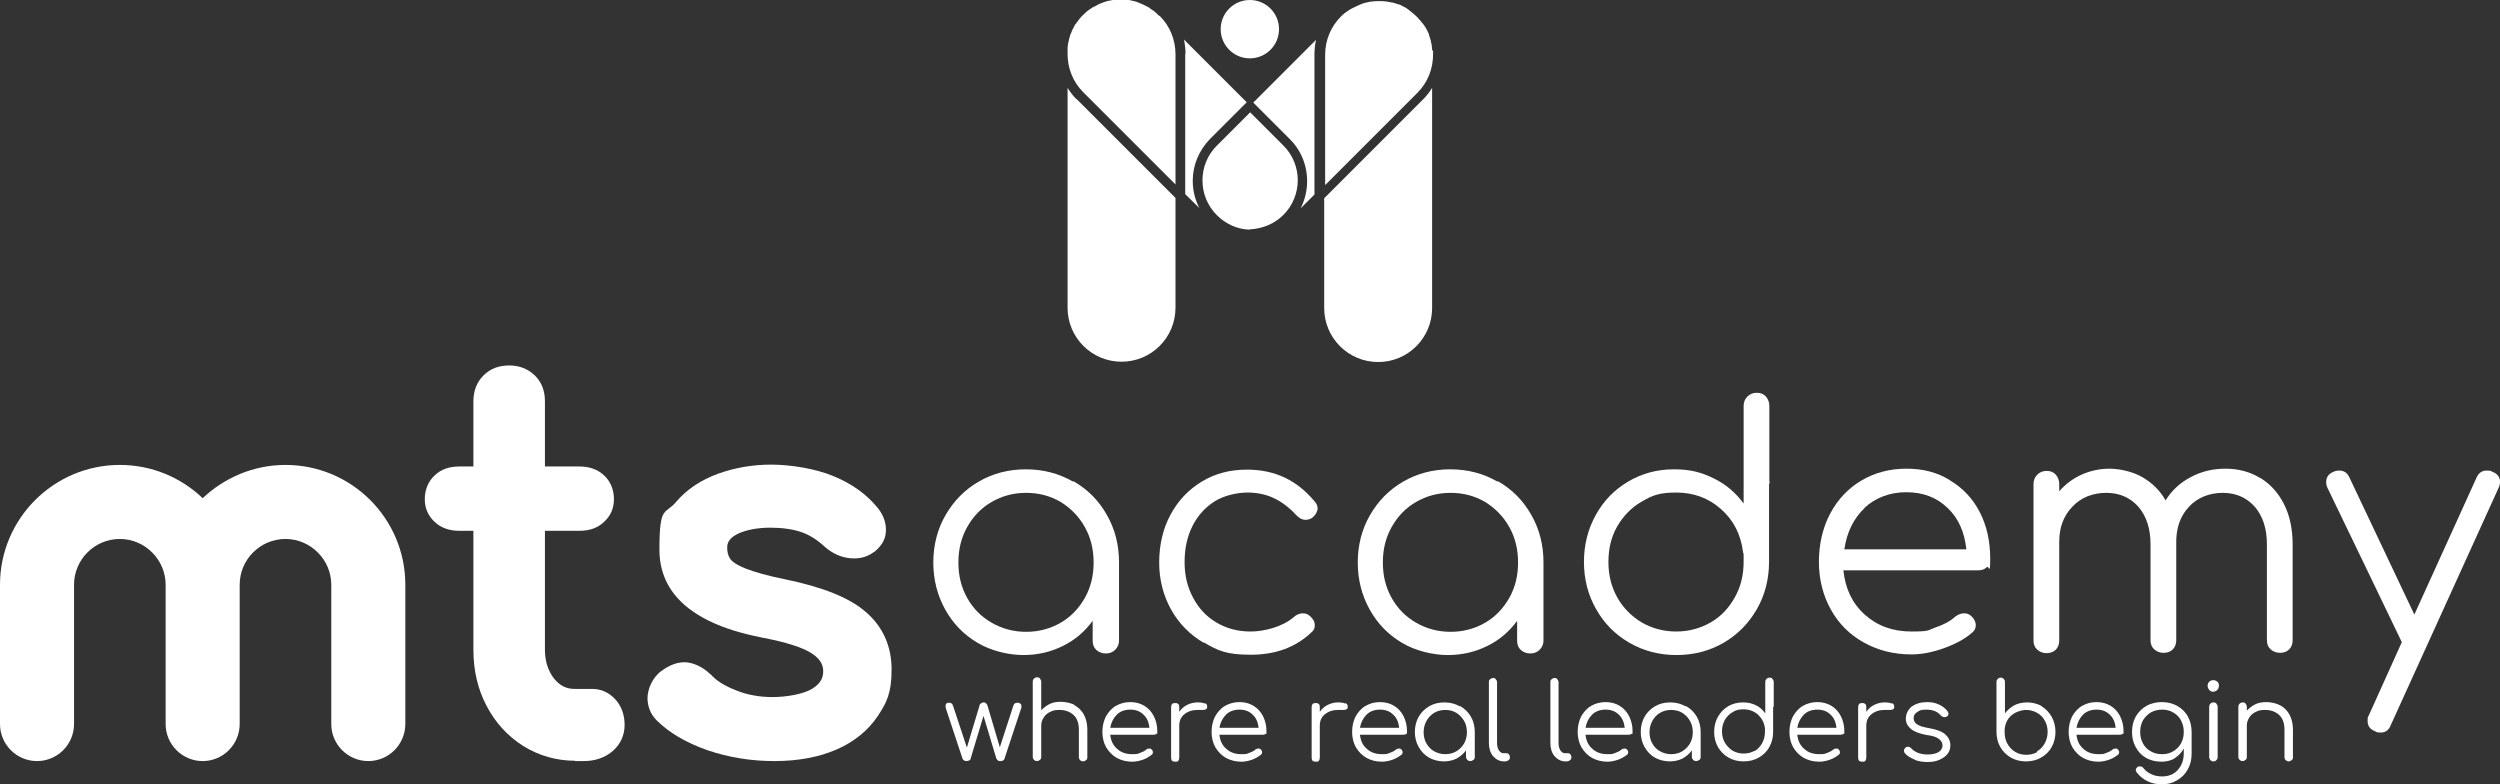
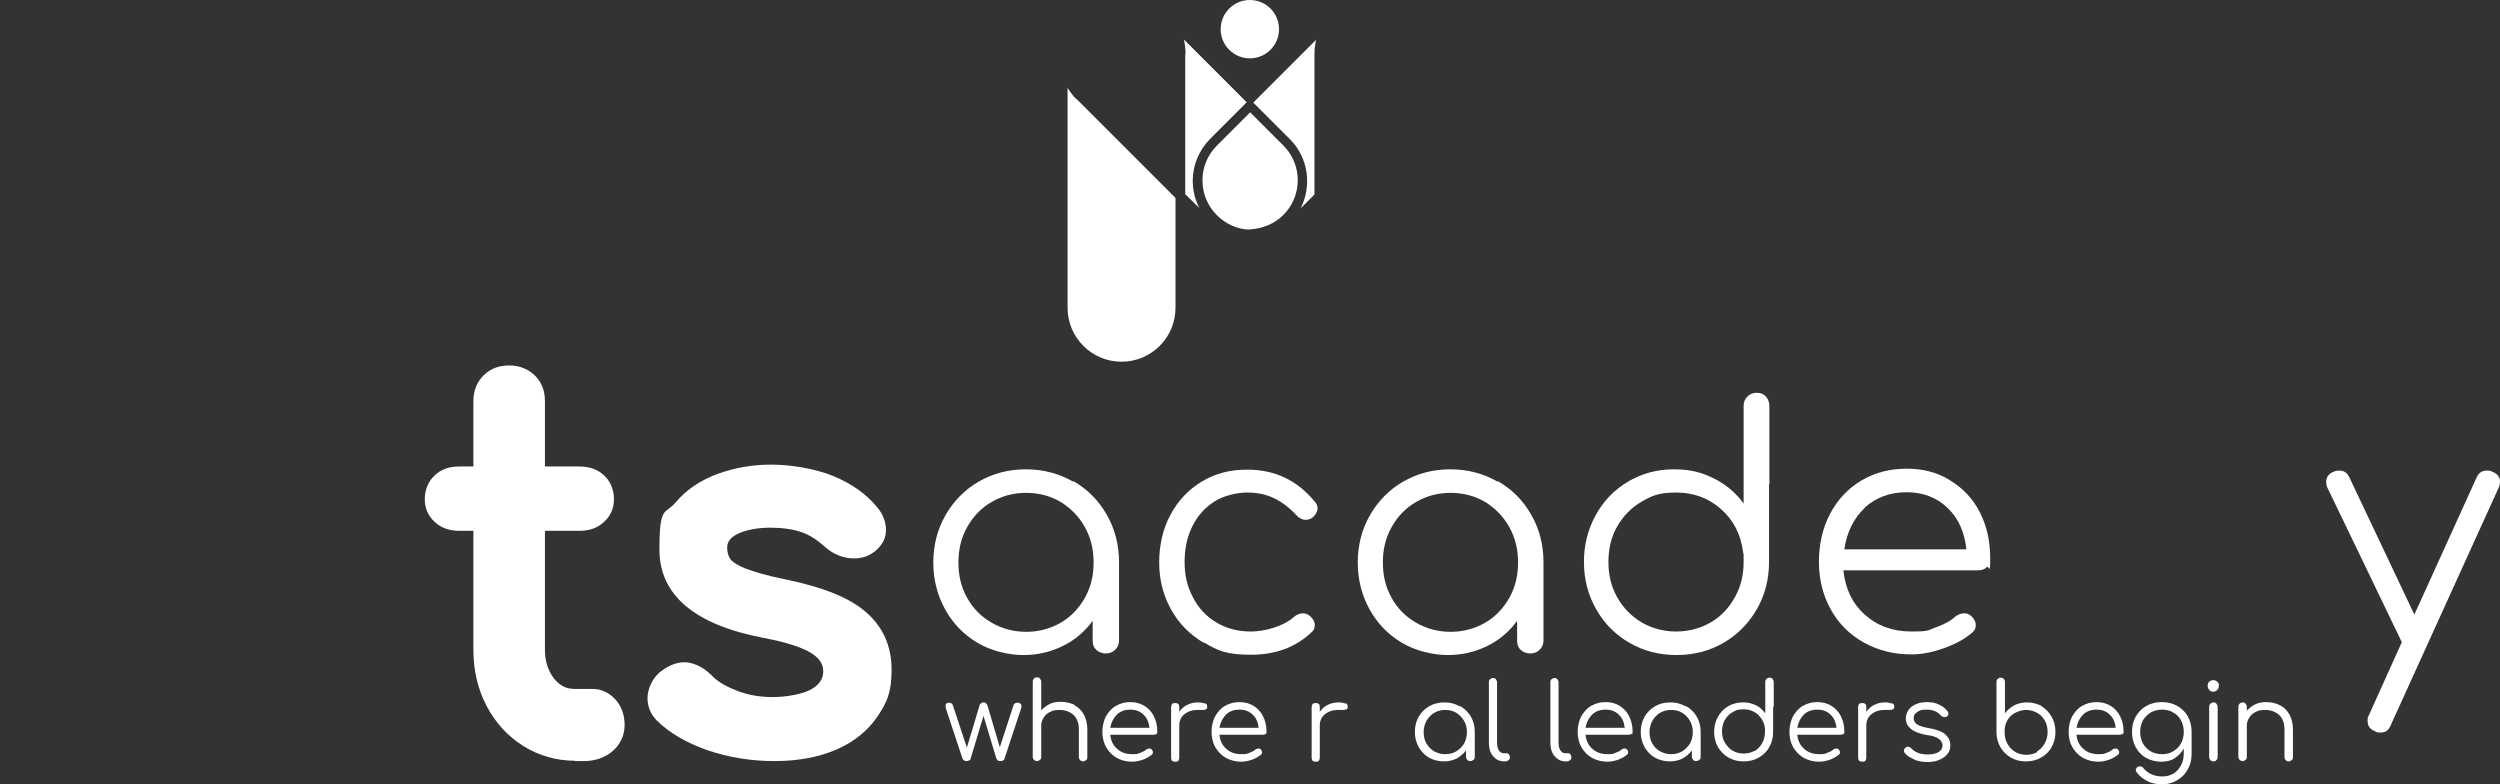
<svg xmlns="http://www.w3.org/2000/svg" version="1.1" viewBox="0 0 796.9 250">
  <rect x="0" y="0" width="796.9" height="250" fill="#333333" stroke="none" />
  <defs>
    <style> .cls-1 { fill: #fff; } </style>
  </defs>
  <g>
    <g id="Layer_2">
      <g id="Layer_1-2">
        <g>
          <g>
            <g>
              <path class="cls-1" d="M342.2,153.4c4.5,2.6,8,6.1,10.6,10.7,2.6,4.5,3.9,9.6,3.9,15.1v25c0,1.1-.4,2.1-1.2,2.9s-1.8,1.2-3,1.2-2.2-.4-3-1.1c-.8-.7-1.2-1.7-1.2-2.9v-6.4c-2.5,3.4-5.6,6.1-9.5,8-3.8,1.9-8,2.9-12.6,2.9s-10.3-1.3-14.6-3.9c-4.4-2.6-7.8-6.1-10.3-10.6-2.5-4.5-3.8-9.5-3.8-15s1.3-10.6,3.9-15.1c2.6-4.5,6.1-8.1,10.6-10.7,4.5-2.6,9.5-3.9,15-3.9s10.5,1.3,15,3.9h0ZM338.1,198.5c3.3-1.9,5.8-4.6,7.7-7.9,1.9-3.4,2.8-7.1,2.8-11.3s-.9-7.9-2.8-11.3c-1.9-3.4-4.5-6-7.7-8-3.3-1.9-6.9-2.9-11-2.9s-7.7,1-11,2.9c-3.3,1.9-5.9,4.6-7.8,8-1.9,3.4-2.8,7.1-2.8,11.3s.9,7.9,2.8,11.3c1.9,3.4,4.5,6,7.8,7.9,3.3,1.9,7,2.9,11,2.9s7.7-1,11-2.9Z" />
              <path class="cls-1" d="M383.7,204.9c-4.4-2.6-7.9-6.1-10.4-10.6-2.5-4.5-3.8-9.5-3.8-15s1.2-10.8,3.6-15.2c2.4-4.5,5.7-8,10-10.6s9-3.8,14.4-3.8c8.9,0,16,3.4,21.6,10.2.6.6.9,1.4.9,2.2s-.6,2.1-1.8,3c-.6.4-1.3.6-2,.6-1.1,0-2.1-.5-3.1-1.6-2.1-2.3-4.5-4.1-7-5.3-2.5-1.2-5.4-1.8-8.5-1.8s-7.4.9-10.4,2.8c-3,1.9-5.4,4.5-7.1,7.9s-2.5,7.2-2.5,11.5.9,7.9,2.7,11.3c1.8,3.4,4.2,6,7.4,7.9,3.2,1.9,6.8,2.9,11,2.9s10.2-1.5,13.7-4.6c.9-.8,1.9-1.2,2.9-1.2s1.6.3,2.3.9c1,.9,1.5,1.8,1.5,2.9s-.4,1.7-1.1,2.3c-5.1,4.8-11.5,7.1-19.3,7.1s-10.5-1.3-14.9-3.9h0Z" />
              <path class="cls-1" d="M477.5,153.4c4.5,2.6,8,6.1,10.6,10.7,2.6,4.5,3.9,9.6,3.9,15.1v25c0,1.1-.4,2.1-1.2,2.9s-1.8,1.2-3,1.2-2.2-.4-3-1.1c-.8-.7-1.2-1.7-1.2-2.9v-6.4c-2.5,3.4-5.6,6.1-9.5,8-3.8,1.9-8,2.9-12.6,2.9s-10.3-1.3-14.6-3.9c-4.4-2.6-7.8-6.1-10.3-10.6-2.5-4.5-3.8-9.5-3.8-15s1.3-10.6,3.9-15.1c2.6-4.5,6.1-8.1,10.6-10.7,4.5-2.6,9.5-3.9,15-3.9s10.5,1.3,15,3.9h0ZM473.4,198.5c3.3-1.9,5.8-4.6,7.7-7.9,1.9-3.4,2.8-7.1,2.8-11.3s-.9-7.9-2.8-11.3c-1.9-3.4-4.5-6-7.7-8-3.3-1.9-6.9-2.9-11-2.9s-7.7,1-11,2.9c-3.3,1.9-5.9,4.6-7.8,8-1.9,3.4-2.8,7.1-2.8,11.3s.9,7.9,2.8,11.3c1.9,3.4,4.5,6,7.8,7.9,3.3,1.9,7,2.9,11,2.9s7.7-1,11-2.9Z" />
              <path class="cls-1" d="M563.9,154.1v25c0,5.5-1.3,10.6-3.9,15.1s-6.1,8.1-10.6,10.7c-4.5,2.6-9.5,3.9-15,3.9s-10.5-1.3-15-3.9c-4.5-2.6-8-6.1-10.6-10.7-2.6-4.5-3.9-9.6-3.9-15.1s1.3-10.5,3.8-15c2.5-4.5,5.9-8,10.3-10.6,4.4-2.6,9.2-3.9,14.6-3.9s8.8,1,12.7,2.9,7,4.6,9.5,8v-31.1c0-1.2.4-2.2,1.2-3,.8-.8,1.8-1.2,3-1.2s2.2.4,2.9,1.2,1.1,1.8,1.1,3v23.8c0,.2.1.5.1,1h0ZM545.3,198.4c3.3-1.9,5.8-4.6,7.7-8,1.9-3.4,2.8-7.1,2.8-11.3s0-2.1-.1-2.7c0-.1-.1-.3-.1-.5-.7-5.5-3-10.1-7-13.6-3.9-3.5-8.7-5.3-14.3-5.3s-7.7,1-11,2.9c-3.3,1.9-5.9,4.6-7.8,7.9s-2.8,7.1-2.8,11.3.9,7.9,2.8,11.3c1.9,3.4,4.5,6,7.8,8,3.3,1.9,7,2.9,11,2.9s7.7-1,11-2.9h0Z" />
              <path class="cls-1" d="M621.7,153.2c4,2.4,7.2,5.8,9.4,10.1,2.2,4.3,3.3,9.2,3.3,14.8s-.4,2-1.1,2.7c-.7.7-1.6,1-2.8,1h-42.9c.6,5.8,2.8,10.5,6.8,14.1s8.9,5.4,14.9,5.4,5.1-.4,7.7-1.3c2.6-.9,4.7-2,6.2-3.4.9-.7,1.9-1.1,2.9-1.1s1.6.3,2.3.9c.9.9,1.4,1.8,1.4,2.9s-.4,1.7-1.2,2.4c-2.3,2-5.3,3.6-8.9,4.9-3.6,1.3-7.1,2-10.4,2-5.7,0-10.7-1.3-15.2-3.8-4.5-2.5-8-6-10.5-10.5-2.5-4.5-3.8-9.6-3.8-15.2s1.2-10.9,3.6-15.4,5.7-8,9.9-10.5c4.2-2.5,9-3.8,14.4-3.8s9.9,1.2,13.9,3.7h0ZM594.4,161.9c-3.5,3.3-5.7,7.7-6.5,13.2h38.9c-.6-5.5-2.5-9.9-6-13.2-3.4-3.3-7.8-5-13.1-5s-9.8,1.7-13.4,5Z" />
-               <path class="cls-1" d="M720.6,152.4c3.2,2,5.7,4.8,7.5,8.4,1.8,3.6,2.7,7.9,2.7,12.7v30.6c0,1.2-.4,2.2-1.1,2.9s-1.7,1.1-2.9,1.1-2.2-.4-3-1.1c-.8-.7-1.2-1.7-1.2-2.9v-30.6c0-5-1.3-9-3.9-12-2.6-2.9-6-4.4-10.2-4.4s-8.1,1.5-10.8,4.5c-2.8,3-4.1,6.9-4,11.7v30.8c0,1.2-.4,2.2-1.1,2.9-.7.7-1.7,1.1-2.9,1.1s-2.2-.4-3-1.1c-.8-.7-1.2-1.7-1.2-2.9v-30.6c0-5-1.3-9-3.9-12-2.6-2.9-6-4.4-10.2-4.4s-8,1.4-10.8,4.4c-2.8,2.9-4.2,6.6-4.2,11.2v31.5c0,1.2-.4,2.2-1.1,2.9-.7.7-1.7,1.1-2.9,1.1s-2.2-.4-3-1.1c-.8-.7-1.2-1.7-1.2-2.9v-49.9c0-1.2.4-2.2,1.2-3,.8-.8,1.8-1.2,3-1.2s2.2.4,2.9,1.2,1.1,1.8,1.1,3v2.3c2-2.3,4.3-4,7.1-5.3,2.7-1.2,5.7-1.9,8.9-1.9s7.4.9,10.5,2.7,5.6,4.2,7.4,7.4c2-3.2,4.7-5.7,8-7.4,3.3-1.8,7-2.7,11.1-2.7s7.9,1,11.1,3h0Z" />
              <path class="cls-1" d="M796.9,153.5c0,.6-.1,1.3-.4,1.9l-34.4,75.7c-.6,1.6-1.7,2.4-3.1,2.4s-1.3-.1-1.9-.4c-1.6-.6-2.4-1.7-2.4-3.2s.1-1.3.4-1.9l10.5-23.3h0c0-.1-23.7-49.2-23.7-49.2-.3-.6-.4-1.2-.4-1.9,0-1.5.8-2.6,2.3-3.2.6-.3,1.2-.4,1.9-.4,1.5,0,2.5.7,3.2,2.2l20.7,43.7,19.8-43.6c.7-1.6,1.8-2.3,3.2-2.3s1.3.1,1.9.4c1.6.6,2.4,1.7,2.4,3.1Z" />
            </g>
            <g>
              <path class="cls-1" d="M325.3,224.3c.2.2.3.5.3.8s0,.5-.1.7l-5.3,16c0,.2-.2.5-.5.6-.2.2-.5.2-.8.2s-.6,0-.8-.2-.4-.4-.5-.6l-4.1-13.6-4.1,13.6c0,.3-.2.5-.5.6s-.5.2-.8.2-.5,0-.8-.2-.4-.4-.5-.6l-5.3-16c0-.3-.1-.5-.1-.7,0-.8.4-1.1,1.1-1.1s1.1.3,1.3,1l4.4,13.3,4-13.3c0-.3.2-.6.5-.8s.5-.3.8-.3.6,0,.8.3c.2.2.4.4.5.8l3.9,13.2,4.3-13.2c.2-.7.6-1,1.3-1s.6.1.9.3h0Z" />
              <path class="cls-1" d="M342.5,224.8c1.3.7,2.3,1.7,3,3,.7,1.3,1.1,2.9,1.1,4.7v8.9c0,.4-.1.7-.4.9s-.6.4-.9.4-.7-.1-1-.4-.4-.6-.4-.9v-8.9c0-2-.6-3.6-1.7-4.6s-2.6-1.6-4.4-1.6-2.1.2-3,.6-1.6,1-2.1,1.8c-.5.8-.8,1.6-.8,2.5v10.1c0,.4-.1.7-.4.9s-.5.4-.9.4-.7-.1-1-.4-.4-.6-.4-.9v-24c0-.4.1-.7.4-1s.6-.4,1-.4.7.1.9.4.4.6.4,1v9.1c.8-.8,1.7-1.5,2.7-2s2.2-.7,3.5-.7,3.1.3,4.4,1h0Z" />
              <path class="cls-1" d="M364.8,225c1.3.8,2.3,1.9,3,3.3s1.1,3,1.1,4.7-.1.6-.3.9-.5.3-.9.3h-13.8c.2,1.9.9,3.4,2.2,4.5,1.3,1.2,2.9,1.7,4.8,1.7s1.6-.1,2.5-.4c.8-.3,1.5-.6,2-1.1.3-.2.6-.3.9-.3s.5,0,.8.3c.3.3.4.6.4.9s-.1.6-.4.8c-.8.6-1.7,1.2-2.9,1.6-1.2.4-2.3.6-3.3.6-1.8,0-3.4-.4-4.9-1.2-1.4-.8-2.5-1.9-3.4-3.4-.8-1.4-1.2-3.1-1.2-4.9s.4-3.5,1.1-4.9c.8-1.4,1.8-2.6,3.2-3.4s2.9-1.2,4.6-1.2,3.2.4,4.5,1.2h0ZM356,227.8c-1.1,1.1-1.8,2.5-2.1,4.2h12.5c-.2-1.8-.8-3.2-1.9-4.2-1.1-1.1-2.5-1.6-4.2-1.6s-3.2.5-4.3,1.6h0Z" />
              <path class="cls-1" d="M384,224.1c.6.2.8.6.8,1.1s0,.2,0,.3c0,.3-.2.5-.4.6-.2.1-.5.2-.8.2s-.6,0-1.1,0c-.2,0-.5,0-.8,0-1.7,0-3.1.5-4.2,1.4-1.1.9-1.6,2.1-1.6,3.6v10.2c0,.4-.1.7-.3,1s-.5.3-1,.3-.7-.1-1-.3c-.2-.2-.3-.6-.3-1v-16.1c0-.4.1-.7.3-1,.2-.2.5-.3,1-.3s.7.1,1,.3c.2.2.3.6.3,1v1.5c.7-1,1.5-1.7,2.5-2.2,1-.5,2.1-.8,3.3-.8s1.7.1,2.3.4h0Z" />
              <path class="cls-1" d="M399.6,225c1.3.8,2.3,1.9,3,3.3s1.1,3,1.1,4.7-.1.6-.3.9-.5.3-.9.3h-13.8c.2,1.9.9,3.4,2.2,4.5,1.3,1.2,2.9,1.7,4.8,1.7s1.6-.1,2.5-.4c.8-.3,1.5-.6,2-1.1.3-.2.6-.3.9-.3s.5,0,.8.3c.3.3.4.6.4.9s-.1.6-.4.8c-.8.6-1.7,1.2-2.9,1.6s-2.3.6-3.3.6c-1.8,0-3.4-.4-4.9-1.2-1.4-.8-2.5-1.9-3.4-3.4-.8-1.4-1.2-3.1-1.2-4.9s.4-3.5,1.1-4.9c.8-1.4,1.8-2.6,3.2-3.4s2.9-1.2,4.6-1.2,3.2.4,4.5,1.2h0ZM390.8,227.8c-1.1,1.1-1.8,2.5-2.1,4.2h12.5c-.2-1.8-.8-3.2-1.9-4.2-1.1-1.1-2.5-1.6-4.2-1.6s-3.2.5-4.3,1.6h0Z" />
              <path class="cls-1" d="M428.8,224.1c.6.2.8.6.8,1.1s0,.2,0,.3c0,.3-.2.5-.4.6-.2.1-.5.2-.8.2s-.6,0-1.1,0c-.2,0-.5,0-.8,0-1.7,0-3.1.5-4.2,1.4-1.1.9-1.6,2.1-1.6,3.6v10.2c0,.4-.1.7-.3,1s-.5.3-1,.3-.7-.1-1-.3c-.2-.2-.3-.6-.3-1v-16.1c0-.4.1-.7.3-1,.2-.2.5-.3,1-.3s.7.1,1,.3c.2.2.3.6.3,1v1.5c.7-1,1.5-1.7,2.5-2.2,1-.5,2.1-.8,3.3-.8s1.7.1,2.3.4h0Z" />
-               <path class="cls-1" d="M444.4,225c1.3.8,2.3,1.9,3,3.3s1.1,3,1.1,4.7-.1.6-.3.9-.5.3-.9.3h-13.8c.2,1.9.9,3.4,2.2,4.5,1.3,1.2,2.9,1.7,4.8,1.7s1.6-.1,2.5-.4c.8-.3,1.5-.6,2-1.1.3-.2.6-.3.9-.3s.5,0,.8.3c.3.3.4.6.4.9s-.1.6-.4.8c-.8.6-1.7,1.2-2.9,1.6s-2.3.6-3.3.6c-1.8,0-3.4-.4-4.9-1.2-1.4-.8-2.5-1.9-3.4-3.4-.8-1.4-1.2-3.1-1.2-4.9s.4-3.5,1.1-4.9c.8-1.4,1.8-2.6,3.2-3.4s2.9-1.2,4.6-1.2,3.2.4,4.5,1.2h0ZM435.6,227.8c-1.1,1.1-1.8,2.5-2.1,4.2h12.5c-.2-1.8-.8-3.2-1.9-4.2-1.1-1.1-2.5-1.6-4.2-1.6s-3.2.5-4.3,1.6h0Z" />
              <path class="cls-1" d="M465.5,225.1c1.4.8,2.6,2,3.4,3.4.8,1.4,1.2,3.1,1.2,4.8v8c0,.4-.1.7-.4.9s-.6.4-1,.4-.7-.1-1-.4c-.2-.2-.4-.6-.4-.9v-2.1c-.8,1.1-1.8,1.9-3,2.6-1.2.6-2.6.9-4.1.9s-3.3-.4-4.7-1.2-2.5-2-3.3-3.4-1.2-3.1-1.2-4.8.4-3.4,1.2-4.8,2-2.6,3.4-3.4c1.4-.8,3-1.2,4.8-1.2s3.4.4,4.8,1.2h0ZM464.2,239.5c1-.6,1.9-1.5,2.5-2.5.6-1.1.9-2.3.9-3.6s-.3-2.6-.9-3.6-1.4-1.9-2.5-2.6c-1-.6-2.2-.9-3.5-.9s-2.5.3-3.5.9-1.9,1.5-2.5,2.6c-.6,1.1-.9,2.3-.9,3.6s.3,2.6.9,3.6,1.4,1.9,2.5,2.5,2.2.9,3.5.9,2.5-.3,3.5-.9Z" />
              <path class="cls-1" d="M475.9,241c-.9-1.1-1.3-2.5-1.3-4.2v-19.4c0-.4.1-.7.4-.9s.6-.4.9-.4.7.1.9.4.4.6.4.9v19.4c0,1,.2,1.8.6,2.4.4.6.9.9,1.5.9h.9c.3,0,.6.1.8.4.2.2.3.6.3.9s-.1.7-.4.9c-.3.2-.6.4-1.1.4h-.4c-1.4,0-2.5-.6-3.4-1.6h0Z" />
              <path class="cls-1" d="M495.5,241c-.9-1.1-1.3-2.5-1.3-4.2v-19.4c0-.4.1-.7.4-.9s.6-.4.9-.4.7.1.9.4.4.6.4.9v19.4c0,1,.2,1.8.6,2.4.4.6.9.9,1.5.9h.9c.3,0,.6.1.8.4.2.2.3.6.3.9s-.1.7-.4.9c-.3.2-.6.4-1.1.4h-.4c-1.4,0-2.5-.6-3.4-1.6h0Z" />
              <path class="cls-1" d="M516.3,225c1.3.8,2.3,1.9,3,3.3.7,1.4,1.1,3,1.1,4.7s-.1.6-.3.9c-.2.2-.5.3-.9.3h-13.8c.2,1.9.9,3.4,2.2,4.5,1.3,1.2,2.9,1.7,4.8,1.7s1.6-.1,2.5-.4c.8-.3,1.5-.6,2-1.1.3-.2.6-.3.9-.3s.5,0,.8.3c.3.3.4.6.4.9s-.1.6-.4.8c-.8.6-1.7,1.2-2.9,1.6s-2.3.6-3.3.6c-1.8,0-3.4-.4-4.9-1.2-1.4-.8-2.5-1.9-3.4-3.4-.8-1.4-1.2-3.1-1.2-4.9s.4-3.5,1.1-4.9c.8-1.4,1.8-2.6,3.2-3.4s2.9-1.2,4.6-1.2,3.2.4,4.5,1.2h0ZM507.5,227.8c-1.1,1.1-1.8,2.5-2.1,4.2h12.5c-.2-1.8-.8-3.2-1.9-4.2-1.1-1.1-2.5-1.6-4.2-1.6s-3.2.5-4.3,1.6h0Z" />
              <path class="cls-1" d="M537.5,225.1c1.4.8,2.6,2,3.4,3.4s1.2,3.1,1.2,4.8v8c0,.4-.1.7-.4.9s-.6.4-1,.4-.7-.1-1-.4c-.2-.2-.4-.6-.4-.9v-2.1c-.8,1.1-1.8,1.9-3,2.6-1.2.6-2.6.9-4.1.9s-3.3-.4-4.7-1.2-2.5-2-3.3-3.4-1.2-3.1-1.2-4.8.4-3.4,1.2-4.8,2-2.6,3.4-3.4c1.4-.8,3-1.2,4.8-1.2s3.4.4,4.8,1.2h0ZM536.2,239.5c1-.6,1.9-1.5,2.5-2.5.6-1.1.9-2.3.9-3.6s-.3-2.6-.9-3.6c-.6-1.1-1.4-1.9-2.5-2.6-1-.6-2.2-.9-3.5-.9s-2.5.3-3.5.9c-1.1.6-1.9,1.5-2.5,2.6s-.9,2.3-.9,3.6.3,2.6.9,3.6c.6,1.1,1.4,1.9,2.5,2.5s2.2.9,3.5.9,2.5-.3,3.5-.9Z" />
              <path class="cls-1" d="M565.2,225.3v8c0,1.8-.4,3.4-1.2,4.8-.8,1.5-2,2.6-3.4,3.4-1.4.8-3,1.2-4.8,1.2s-3.4-.4-4.8-1.2c-1.4-.8-2.6-2-3.4-3.4-.8-1.4-1.2-3.1-1.2-4.8s.4-3.4,1.2-4.8c.8-1.4,1.9-2.6,3.3-3.4s3-1.2,4.7-1.2,2.8.3,4.1.9,2.2,1.5,3,2.6v-10c0-.4.1-.7.4-1,.2-.2.6-.4,1-.4s.7.1.9.4.4.6.4,1v7.6c0,0,0,.2,0,.3h0ZM559.2,239.5c1-.6,1.9-1.5,2.5-2.6s.9-2.3.9-3.6,0-.7,0-.9c0,0,0-.1,0-.2-.2-1.8-1-3.2-2.2-4.4-1.3-1.1-2.8-1.7-4.6-1.7s-2.5.3-3.5.9c-1.1.6-1.9,1.5-2.5,2.5-.6,1.1-.9,2.3-.9,3.6s.3,2.6.9,3.6,1.4,1.9,2.5,2.6c1.1.6,2.2.9,3.5.9s2.5-.3,3.5-.9h0Z" />
              <path class="cls-1" d="M583.8,225c1.3.8,2.3,1.9,3,3.3.7,1.4,1.1,3,1.1,4.7s-.1.6-.3.9c-.2.2-.5.3-.9.3h-13.8c.2,1.9.9,3.4,2.2,4.5,1.3,1.2,2.9,1.7,4.8,1.7s1.6-.1,2.5-.4c.8-.3,1.5-.6,2-1.1.3-.2.6-.3.9-.3s.5,0,.8.3c.3.3.4.6.4.9s-.1.6-.4.8c-.8.6-1.7,1.2-2.9,1.6s-2.3.6-3.3.6c-1.8,0-3.4-.4-4.9-1.2-1.4-.8-2.5-1.9-3.4-3.4-.8-1.4-1.2-3.1-1.2-4.9s.4-3.5,1.1-4.9c.8-1.4,1.8-2.6,3.2-3.4s2.9-1.2,4.6-1.2,3.2.4,4.5,1.2h0ZM575,227.8c-1.1,1.1-1.8,2.5-2.1,4.2h12.5c-.2-1.8-.8-3.2-1.9-4.2-1.1-1.1-2.5-1.6-4.2-1.6s-3.2.5-4.3,1.6Z" />
              <path class="cls-1" d="M603,224.1c.6.2.8.6.8,1.1s0,.2,0,.3c0,.3-.2.5-.4.6-.2.1-.5.2-.8.2s-.6,0-1.1,0c-.2,0-.5,0-.8,0-1.7,0-3.1.5-4.2,1.4-1.1.9-1.6,2.1-1.6,3.6v10.2c0,.4-.1.7-.3,1s-.5.3-1,.3-.7-.1-1-.3c-.2-.2-.3-.6-.3-1v-16.1c0-.4.1-.7.3-1,.2-.2.5-.3,1-.3s.7.1,1,.3c.2.2.3.6.3,1v1.5c.7-1,1.5-1.7,2.5-2.2,1-.5,2.1-.8,3.3-.8s1.7.1,2.3.4h0Z" />
              <path class="cls-1" d="M610.3,242.1c-1.3-.5-2.3-1.1-3.1-2-.2-.3-.3-.5-.3-.8,0-.4.2-.7.5-1,.3-.2.6-.3.8-.3s.7.2,1,.5c.5.6,1.3,1.1,2.2,1.5.9.3,1.9.5,3,.5,1.6,0,2.8-.3,3.6-.8s1.2-1.3,1.2-2.1c0-.8-.4-1.5-1.2-2.1-.8-.6-2.1-1-3.8-1.2-2.2-.4-3.9-1-5-1.9-1.1-.9-1.7-2-1.7-3.3s.6-2.9,1.9-3.9c1.3-.9,2.9-1.4,4.8-1.4s2.8.3,3.9.8c1.1.5,2,1.2,2.7,2.1.2.3.3.6.3.8,0,.4-.2.7-.5.9-.2.1-.4.2-.7.2-.5,0-.9-.2-1.2-.5-1.1-1.3-2.6-1.9-4.6-1.9s-2.2.3-3,.8c-.8.5-1.1,1.1-1.1,1.9s.3,1.5,1.1,2c.7.5,2,.9,3.8,1.2,2.4.4,4.2,1.1,5.2,2s1.6,2.1,1.6,3.4-.3,2-.9,2.8c-.6.8-1.5,1.4-2.6,1.9-1.1.5-2.4.7-3.8.7s-2.8-.2-4.1-.7h0Z" />
              <path class="cls-1" d="M650.7,225.1c1.4.8,2.5,2,3.3,3.4s1.2,3.1,1.2,4.8-.4,3.4-1.2,4.8c-.8,1.5-2,2.6-3.4,3.4-1.4.8-3,1.2-4.8,1.2s-3.4-.4-4.8-1.2c-1.4-.8-2.6-2-3.4-3.4-.8-1.4-1.2-3.1-1.2-4.8v-8c0-.1,0-.2,0-.3v-7.6c0-.4.1-.7.4-1,.2-.2.5-.4.9-.4s.7.1,1,.4.4.6.4,1v10c.8-1.1,1.8-1.9,3-2.6,1.2-.6,2.6-.9,4.1-.9s3.3.4,4.7,1.2h0ZM649.3,239.5c1.1-.6,1.9-1.5,2.5-2.6s.9-2.3.9-3.6-.3-2.6-.9-3.6c-.6-1.1-1.4-1.9-2.5-2.5s-2.2-.9-3.5-.9-3.3.6-4.6,1.7c-1.3,1.1-2,2.6-2.2,4.4,0,0,0,.1,0,.2,0,.2,0,.5,0,.9,0,1.3.3,2.6.9,3.6.6,1.1,1.4,1.9,2.5,2.6,1,.6,2.2.9,3.5.9s2.5-.3,3.5-.9h0Z" />
              <path class="cls-1" d="M672.8,225c1.3.8,2.3,1.9,3,3.3.7,1.4,1.1,3,1.1,4.7s-.1.6-.3.9c-.2.2-.5.3-.9.3h-13.8c.2,1.9.9,3.4,2.2,4.5,1.3,1.2,2.9,1.7,4.8,1.7s1.6-.1,2.5-.4c.8-.3,1.5-.6,2-1.1.3-.2.6-.3.9-.3s.5,0,.8.3c.3.3.4.6.4.9s-.1.6-.4.8c-.8.6-1.7,1.2-2.9,1.6s-2.3.6-3.3.6c-1.8,0-3.4-.4-4.9-1.2-1.4-.8-2.5-1.9-3.4-3.4-.8-1.4-1.2-3.1-1.2-4.9s.4-3.5,1.1-4.9c.8-1.4,1.8-2.6,3.2-3.4s2.9-1.2,4.6-1.2,3.2.4,4.5,1.2h0ZM664,227.8c-1.1,1.1-1.8,2.5-2.1,4.2h12.5c-.2-1.8-.8-3.2-1.9-4.2-1.1-1.1-2.5-1.6-4.2-1.6s-3.2.5-4.3,1.6Z" />
              <path class="cls-1" d="M694,225c1.4.8,2.6,1.9,3.4,3.4.8,1.4,1.2,3.1,1.2,4.9v7c0,1.8-.4,3.5-1.2,4.9-.8,1.5-1.9,2.6-3.4,3.5s-3,1.3-4.8,1.3-3.3-.3-4.7-1-2.5-1.6-3.4-2.8c-.2-.2-.3-.5-.3-.8s.2-.6.5-.9c.2-.2.5-.2.8-.2s.4,0,.6.1c.2.1.4.2.5.4.7.9,1.5,1.5,2.6,2,1,.5,2.2.7,3.5.7s2.4-.3,3.5-.9c1-.6,1.8-1.5,2.4-2.6s.9-2.4.9-3.9v-1.5c-.7,1.3-1.7,2.3-2.9,3.1s-2.7,1.1-4.3,1.1-3.4-.4-4.8-1.2c-1.4-.8-2.5-1.9-3.3-3.4-.8-1.4-1.2-3.1-1.2-4.9s.4-3.5,1.2-4.9c.8-1.4,2-2.6,3.4-3.4s3.1-1.2,4.9-1.2,3.4.4,4.9,1.2h0ZM692.7,239.5c1-.6,1.9-1.4,2.5-2.5s.9-2.3.9-3.7-.3-2.6-.9-3.7-1.4-1.9-2.5-2.5c-1-.6-2.2-.9-3.5-.9s-2.5.3-3.6.9c-1,.6-1.9,1.5-2.5,2.5-.6,1.1-.9,2.3-.9,3.7s.3,2.6.9,3.7,1.4,1.9,2.5,2.5c1,.6,2.2.9,3.6.9s2.5-.3,3.5-.9Z" />
              <path class="cls-1" d="M704.2,219.9c-.3-.4-.5-.8-.5-1.3s.2-1,.5-1.3c.4-.3.8-.5,1.3-.5s.9.2,1.3.5c.4.3.5.8.5,1.3s-.2,1-.5,1.3-.8.6-1.3.6-1-.2-1.3-.6h0ZM704.6,242.3c-.2-.2-.4-.6-.4-1v-16c0-.4.1-.7.4-1s.6-.4,1-.4.7.1.9.4.4.6.4,1v16c0,.4-.1.7-.4,1s-.5.4-.9.4-.7-.1-1-.4Z" />
              <path class="cls-1" d="M726.8,224.8c1.3.7,2.3,1.7,3,3,.7,1.3,1.1,2.9,1.1,4.7v8.9c0,.4-.1.7-.4.9s-.6.4-.9.4-.7-.1-1-.4-.4-.6-.4-.9v-8.9c0-2-.6-3.6-1.7-4.6s-2.6-1.6-4.4-1.6-2.1.2-3,.6-1.6,1-2.1,1.8-.8,1.6-.8,2.5v10.1c0,.4-.1.7-.4.9s-.5.4-.9.4-.7-.1-1-.4-.4-.6-.4-.9v-16c0-.4.1-.7.4-1,.2-.2.6-.4,1-.4s.7.1.9.4.4.6.4,1v1.2c.8-.8,1.7-1.5,2.7-2s2.2-.7,3.5-.7,3.1.3,4.3,1h0Z" />
            </g>
            <g>
              <path class="cls-1" d="M183.4,242.5c-6,0-11.6-1.6-16.6-4.7-4.9-3.1-8.9-7.4-11.7-12.8-2.8-5.3-4.2-11.3-4.2-17.9v-37.9h-4.5c-3.1,0-5.8-.9-7.8-2.8-2.1-1.9-3.2-4.4-3.2-7.3s1.1-5.7,3.2-7.6c2-1.9,4.6-2.8,7.8-2.8h4.5v-20.8c0-3.3,1.1-6.1,3.2-8.2,2.2-2.2,4.9-3.2,8.2-3.2s6,1.1,8.2,3.2c2.2,2.2,3.2,4.9,3.2,8.2v20.8h11c3.1,0,5.8.9,7.8,2.8,2.1,1.9,3.2,4.6,3.2,7.6s-1.1,5.4-3.2,7.3c-2,1.9-4.6,2.8-7.8,2.8h-11v37.9c0,3.7,1,6.7,2.9,9.2,1.9,2.3,3.9,3.3,6.6,3.3h5.6c2.9,0,5.4,1.2,7.4,3.4,1.9,2.1,2.9,4.9,2.9,8.1s-1.3,6.2-3.9,8.4c-2.4,2-5.5,3.1-9.1,3.1h-3,0Z" />
              <path class="cls-1" d="M246.8,242.6c-7.5,0-14.7-1.2-21.4-3.5-6.8-2.4-12.2-5.6-16.1-9.5-1.9-1.9-2.9-4.4-2.9-7.1s1.5-6.5,4.4-8.6c2.6-1.9,5-2.8,7.4-2.8s5.7,1.3,8.2,3.8h.1c1.7,2,4.4,3.7,8,5.1,3.6,1.5,7.6,2.2,11.8,2.2s9.7-.9,12.5-2.6c3.2-1.9,3.6-4.1,3.6-5.6s-.4-3.6-3.6-5.7c-2.9-1.9-8.2-3.6-15.6-5-21.9-4.2-33-13.7-33-28.1s1.8-11,5.3-15.2c3.4-4,7.9-7,13.4-9,5.3-1.9,11-2.9,16.9-2.9s13.9,1.2,19.7,3.6c5.9,2.4,10.7,5.8,14.2,10.1,1.8,2.2,2.7,4.6,2.7,7s-.7,4.7-3.8,7.2h-.1c-1.7,1.3-3.8,2-6.2,2-3.5,0-6.7-1.3-9.5-3.8-2.4-2.2-4.8-3.7-7.4-4.6-2.6-.9-6-1.4-9.9-1.4s-7.9.7-10.6,2.1c-2.7,1.4-3.1,3-3.1,4.3s.3,2.6,1,3.6c.4.6,1.6,1.7,4.8,3,2.8,1.1,6.9,2.3,12.4,3.4,12.2,2.5,20.7,5.9,25.9,10.4,5.5,4.7,8.3,10.9,8.3,18.4s-1.5,10.5-4.5,15c-3,4.4-7.3,8-13,10.5-5.5,2.4-12.2,3.7-19.8,3.7h0Z" />
-               <path class="cls-1" d="M91,148.2c-10.2,0-19.5,4.1-26.4,10.6-6.9-6.6-16.2-10.6-26.4-10.6-21,0-38.2,17.1-38.2,38.2v44.4c0,6.5,5.3,11.8,11.8,11.8s11.8-5.3,11.8-11.8v-44.4c0-8.1,6.6-14.6,14.6-14.6s14.6,6.6,14.6,14.6v44.4c0,6.5,5.3,11.8,11.8,11.8s11.8-5.3,11.8-11.8v-44.4c0-8.1,6.6-14.6,14.6-14.6s14.6,6.6,14.6,14.6v44.4c0,6.5,5.3,11.8,11.8,11.8s11.8-5.3,11.8-11.8v-44.4c0-21.1-17.1-38.2-38.2-38.2h0Z" />
            </g>
          </g>
          <g>
-             <path class="cls-1" d="M369.7,5.1c3.1,3.1,5,7.4,5,12.2v41.5l-29.4-29.4c-3.4-3.4-5-7.8-5-12.2s0-1.2,0-1.8c0-.3,0-.6.1-.9,0-.2,0-.4.1-.7,0-.3.1-.5.2-.8,0,0,0-.1,0-.2.1-.4.2-.9.4-1.4,0-.3.2-.6.3-.8.1-.2.2-.5.3-.8.1-.2.2-.5.4-.8.1-.2.3-.5.4-.8s.3-.5.5-.7c.2-.2.3-.5.5-.7.2-.2.4-.5.5-.7.2-.2.4-.4.6-.7,0,0,0,0,0,0,.2-.2.4-.4.6-.6.4-.4.9-.8,1.3-1.2.2-.2.5-.4.7-.5.5-.3.9-.7,1.4-.9s1-.5,1.5-.8c.2-.1.5-.2.7-.3,0,0,0,0,0,0,.8-.3,1.5-.6,2.3-.8.5-.1,1.1-.2,1.6-.3,1.6-.2,3.3-.2,4.9,0,0,0,0,0,.1,0,.5,0,1,.2,1.5.3.3,0,.5.1.8.2.3,0,.5.2.8.3.2,0,.3.1.5.2.6.2,1.2.5,1.8.8.2.1.5.3.8.4s.5.3.7.5c.2.1.4.3.6.4.8.5,1.5,1.1,2.1,1.8h0ZM456.5,16c0-.4,0-.8-.1-1.2,0-.6-.2-1.1-.3-1.6,0,0,0-.1,0-.2-.2-.6-.4-1.3-.6-1.9,0,0,0,0,0-.1-.1-.3-.2-.6-.4-.9-.1-.3-.2-.5-.4-.8-.1-.2-.3-.5-.4-.7-.1-.2-.3-.5-.5-.7-.1-.2-.2-.4-.4-.5,0,0,0,0,0,0-.3-.4-.6-.8-.9-1.1-.3-.3-.6-.7-.9-1-.3-.3-.7-.6-1-.9-.4-.3-.7-.6-1.1-.9,0,0,0,0,0,0-.2-.1-.3-.2-.5-.4-.2-.2-.5-.3-.7-.5-.2-.1-.5-.3-.7-.4s-.5-.2-.8-.4c-.3-.2-.6-.3-.9-.4,0,0,0,0-.1,0-.6-.2-1.3-.4-1.9-.6,0,0-.1,0-.2,0-.5-.1-1.1-.2-1.6-.3-1.6-.2-3.3-.2-4.9,0-.5,0-1.1.2-1.6.3-.3,0-.5.1-.8.2-.3,0-.5.2-.8.3-.2,0-.3.1-.5.2-.2,0-.3.1-.5.2-.5.2-.9.4-1.3.6-.2.1-.5.3-.8.4-.2.1-.5.3-.7.4,0,0-.2.1-.3.2-.2.1-.4.3-.6.4-.2.2-.4.3-.7.5-.4.3-.8.7-1.2,1.1-3.1,3.1-5,7.4-5,12.2v41.5l29.4-29.4c3.4-3.4,5-7.8,5-12.2s0-.8,0-1.2h0Z" />
            <circle class="cls-1" cx="398.4" cy="9.3" r="9.3" />
            <g>
              <path class="cls-1" d="M377.8,17.2v44.7l4.5,4.4c-1.4-2.7-2.1-5.6-2.1-8.7,0-5,2-9.7,5.5-13.3l11.7-11.7-20-20c.3,1.5.5,3,.5,4.5h0Z" />
              <path class="cls-1" d="M343.1,31.6c-1.1-1.1-2-2.3-2.8-3.6v70.1c0,9.5,7.7,17.2,17.2,17.2s17.2-7.7,17.2-17.2v-35l-31.6-31.6h0Z" />
              <path class="cls-1" d="M419,61.9V17.2c0-1.5.2-3.1.5-4.5l-20,20,11.7,11.7c5.9,5.9,7,14.9,3.4,22l4.4-4.4h0Z" />
-               <path class="cls-1" d="M453.7,31.6l-31.6,31.6v35c0,9.5,7.7,17.2,17.2,17.2s17.2-7.7,17.2-17.2V28c-.8,1.3-1.7,2.5-2.8,3.6h0Z" />
            </g>
            <path class="cls-1" d="M398.3,73.2c-3.9-.1-7.6-1.8-10.4-4.6-3-3-4.6-6.9-4.6-11.1s1.6-8.1,4.6-11.1l10.6-10.6,10.6,10.6c6.1,6.1,6.1,16,0,22.1-2.8,2.8-6.6,4.4-10.6,4.6h-.1Z" />
          </g>
        </g>
      </g>
    </g>
  </g>
</svg>